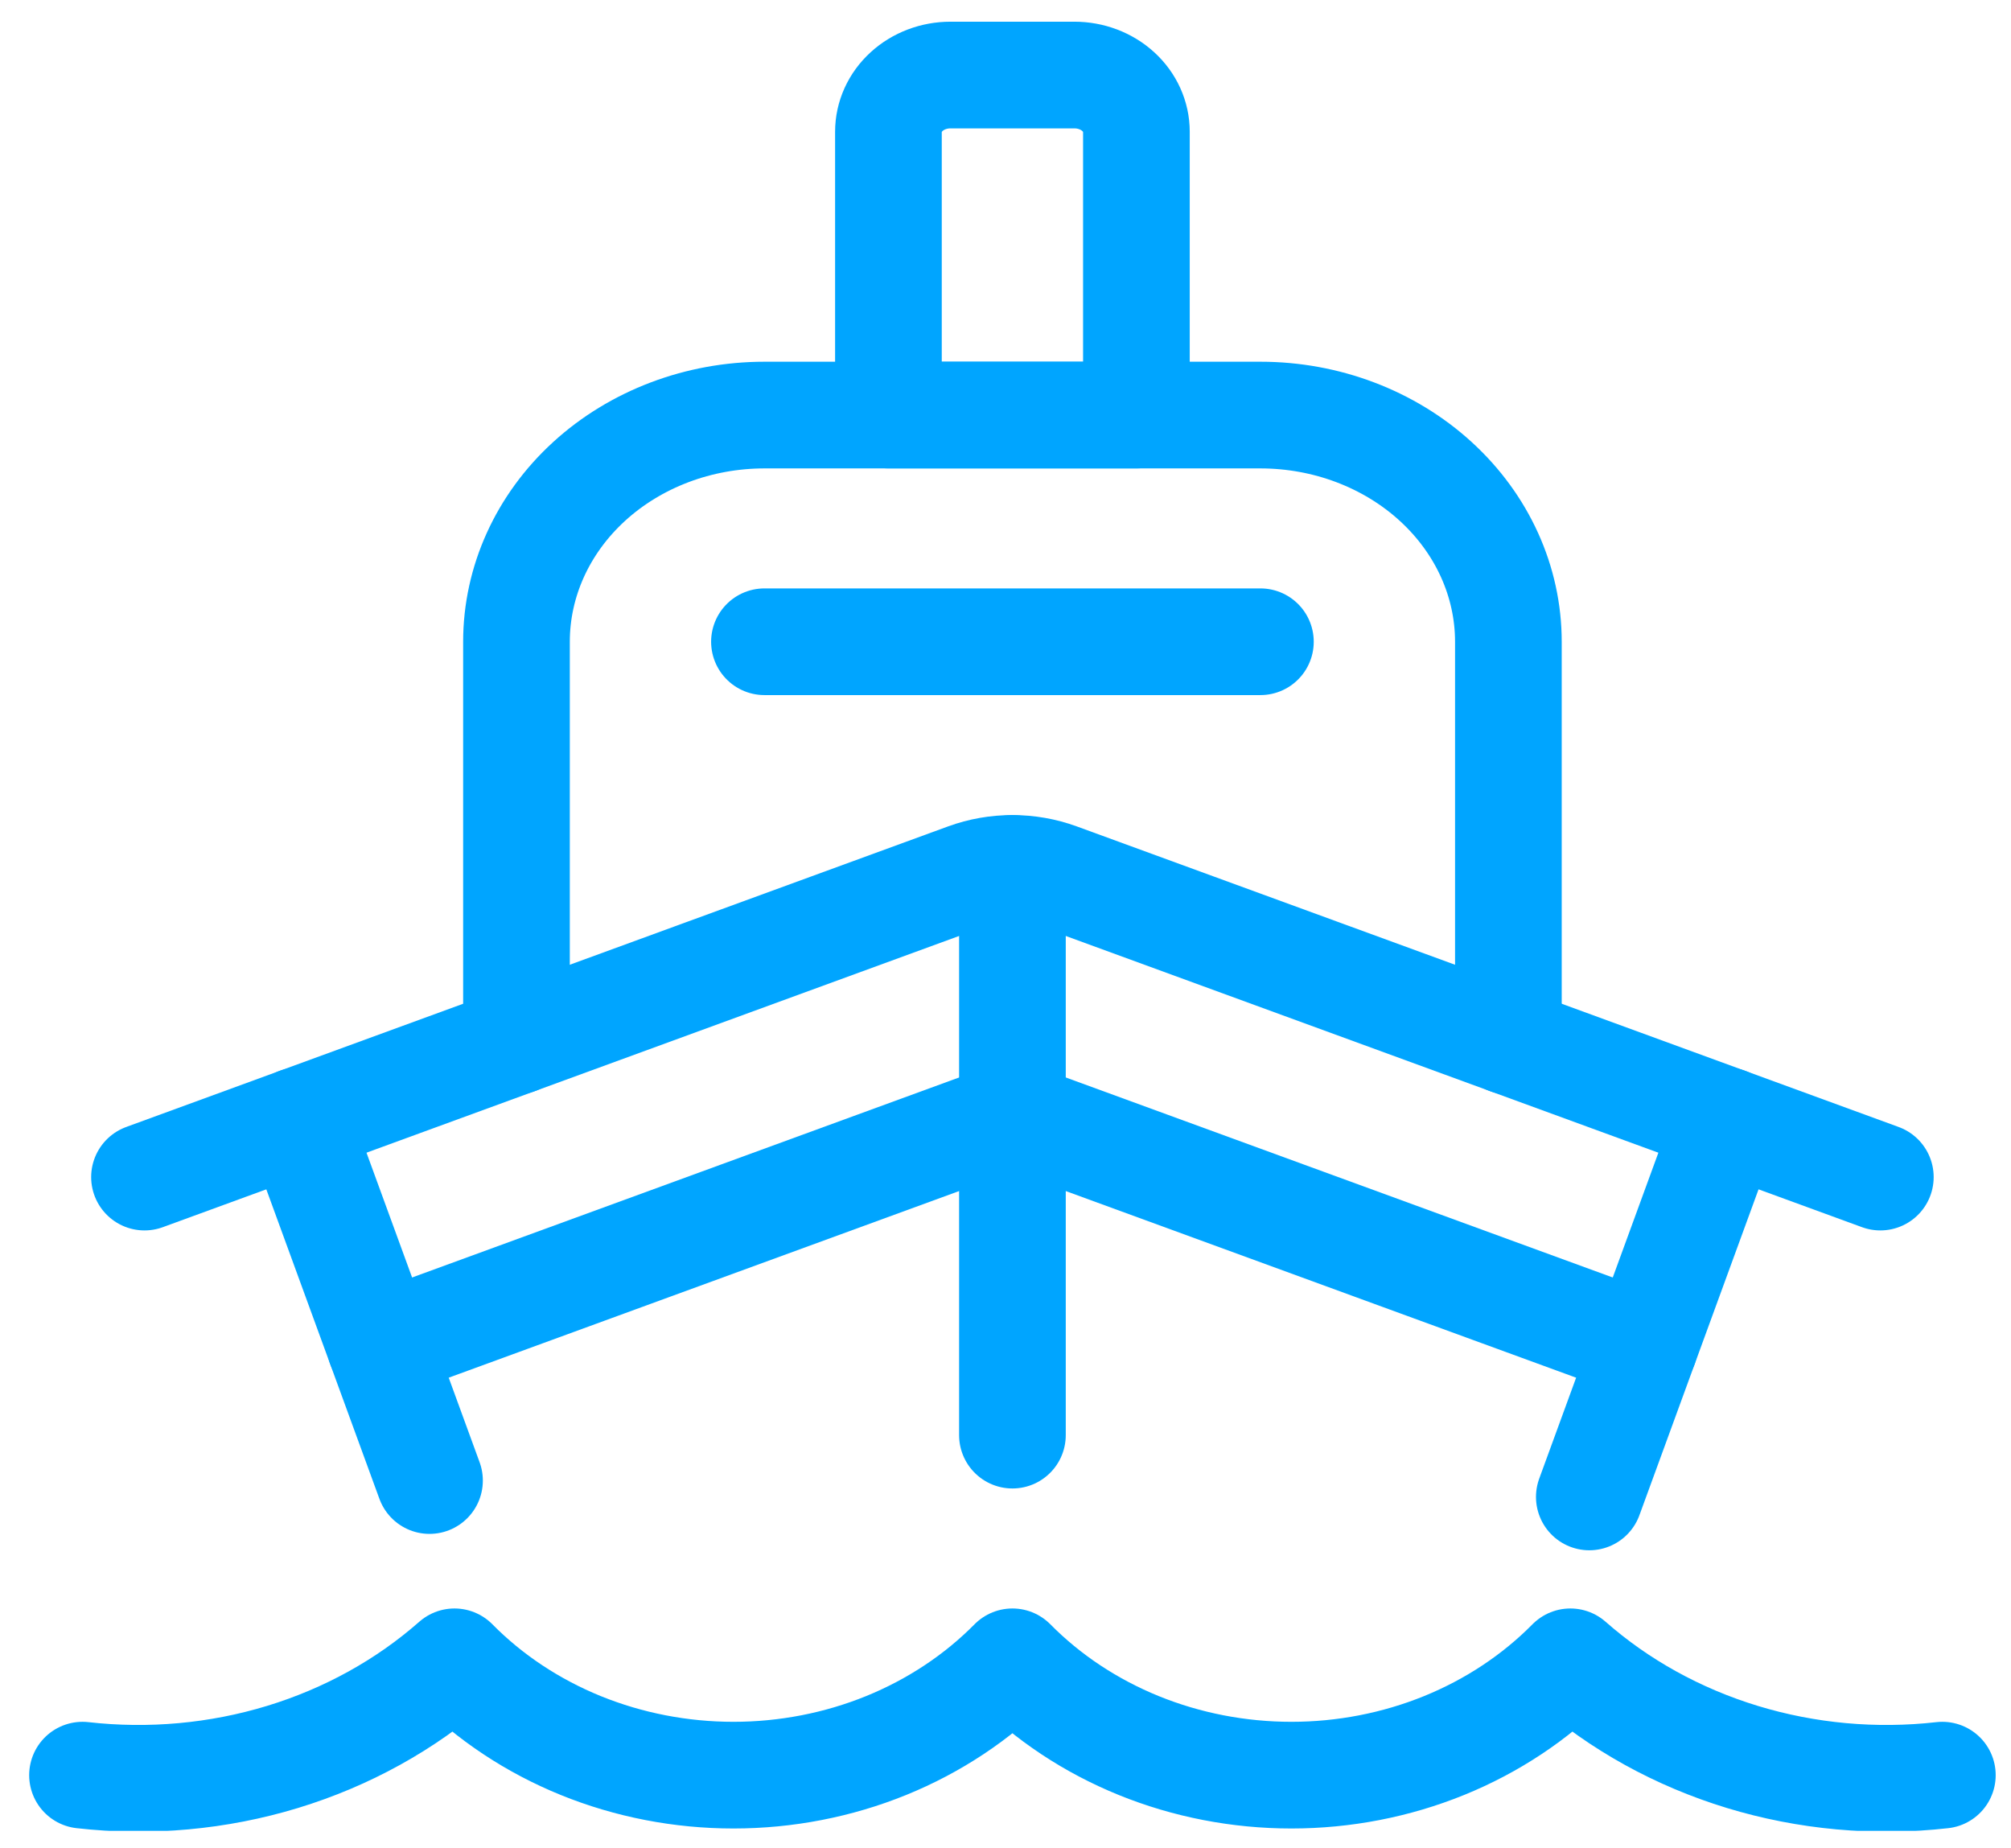
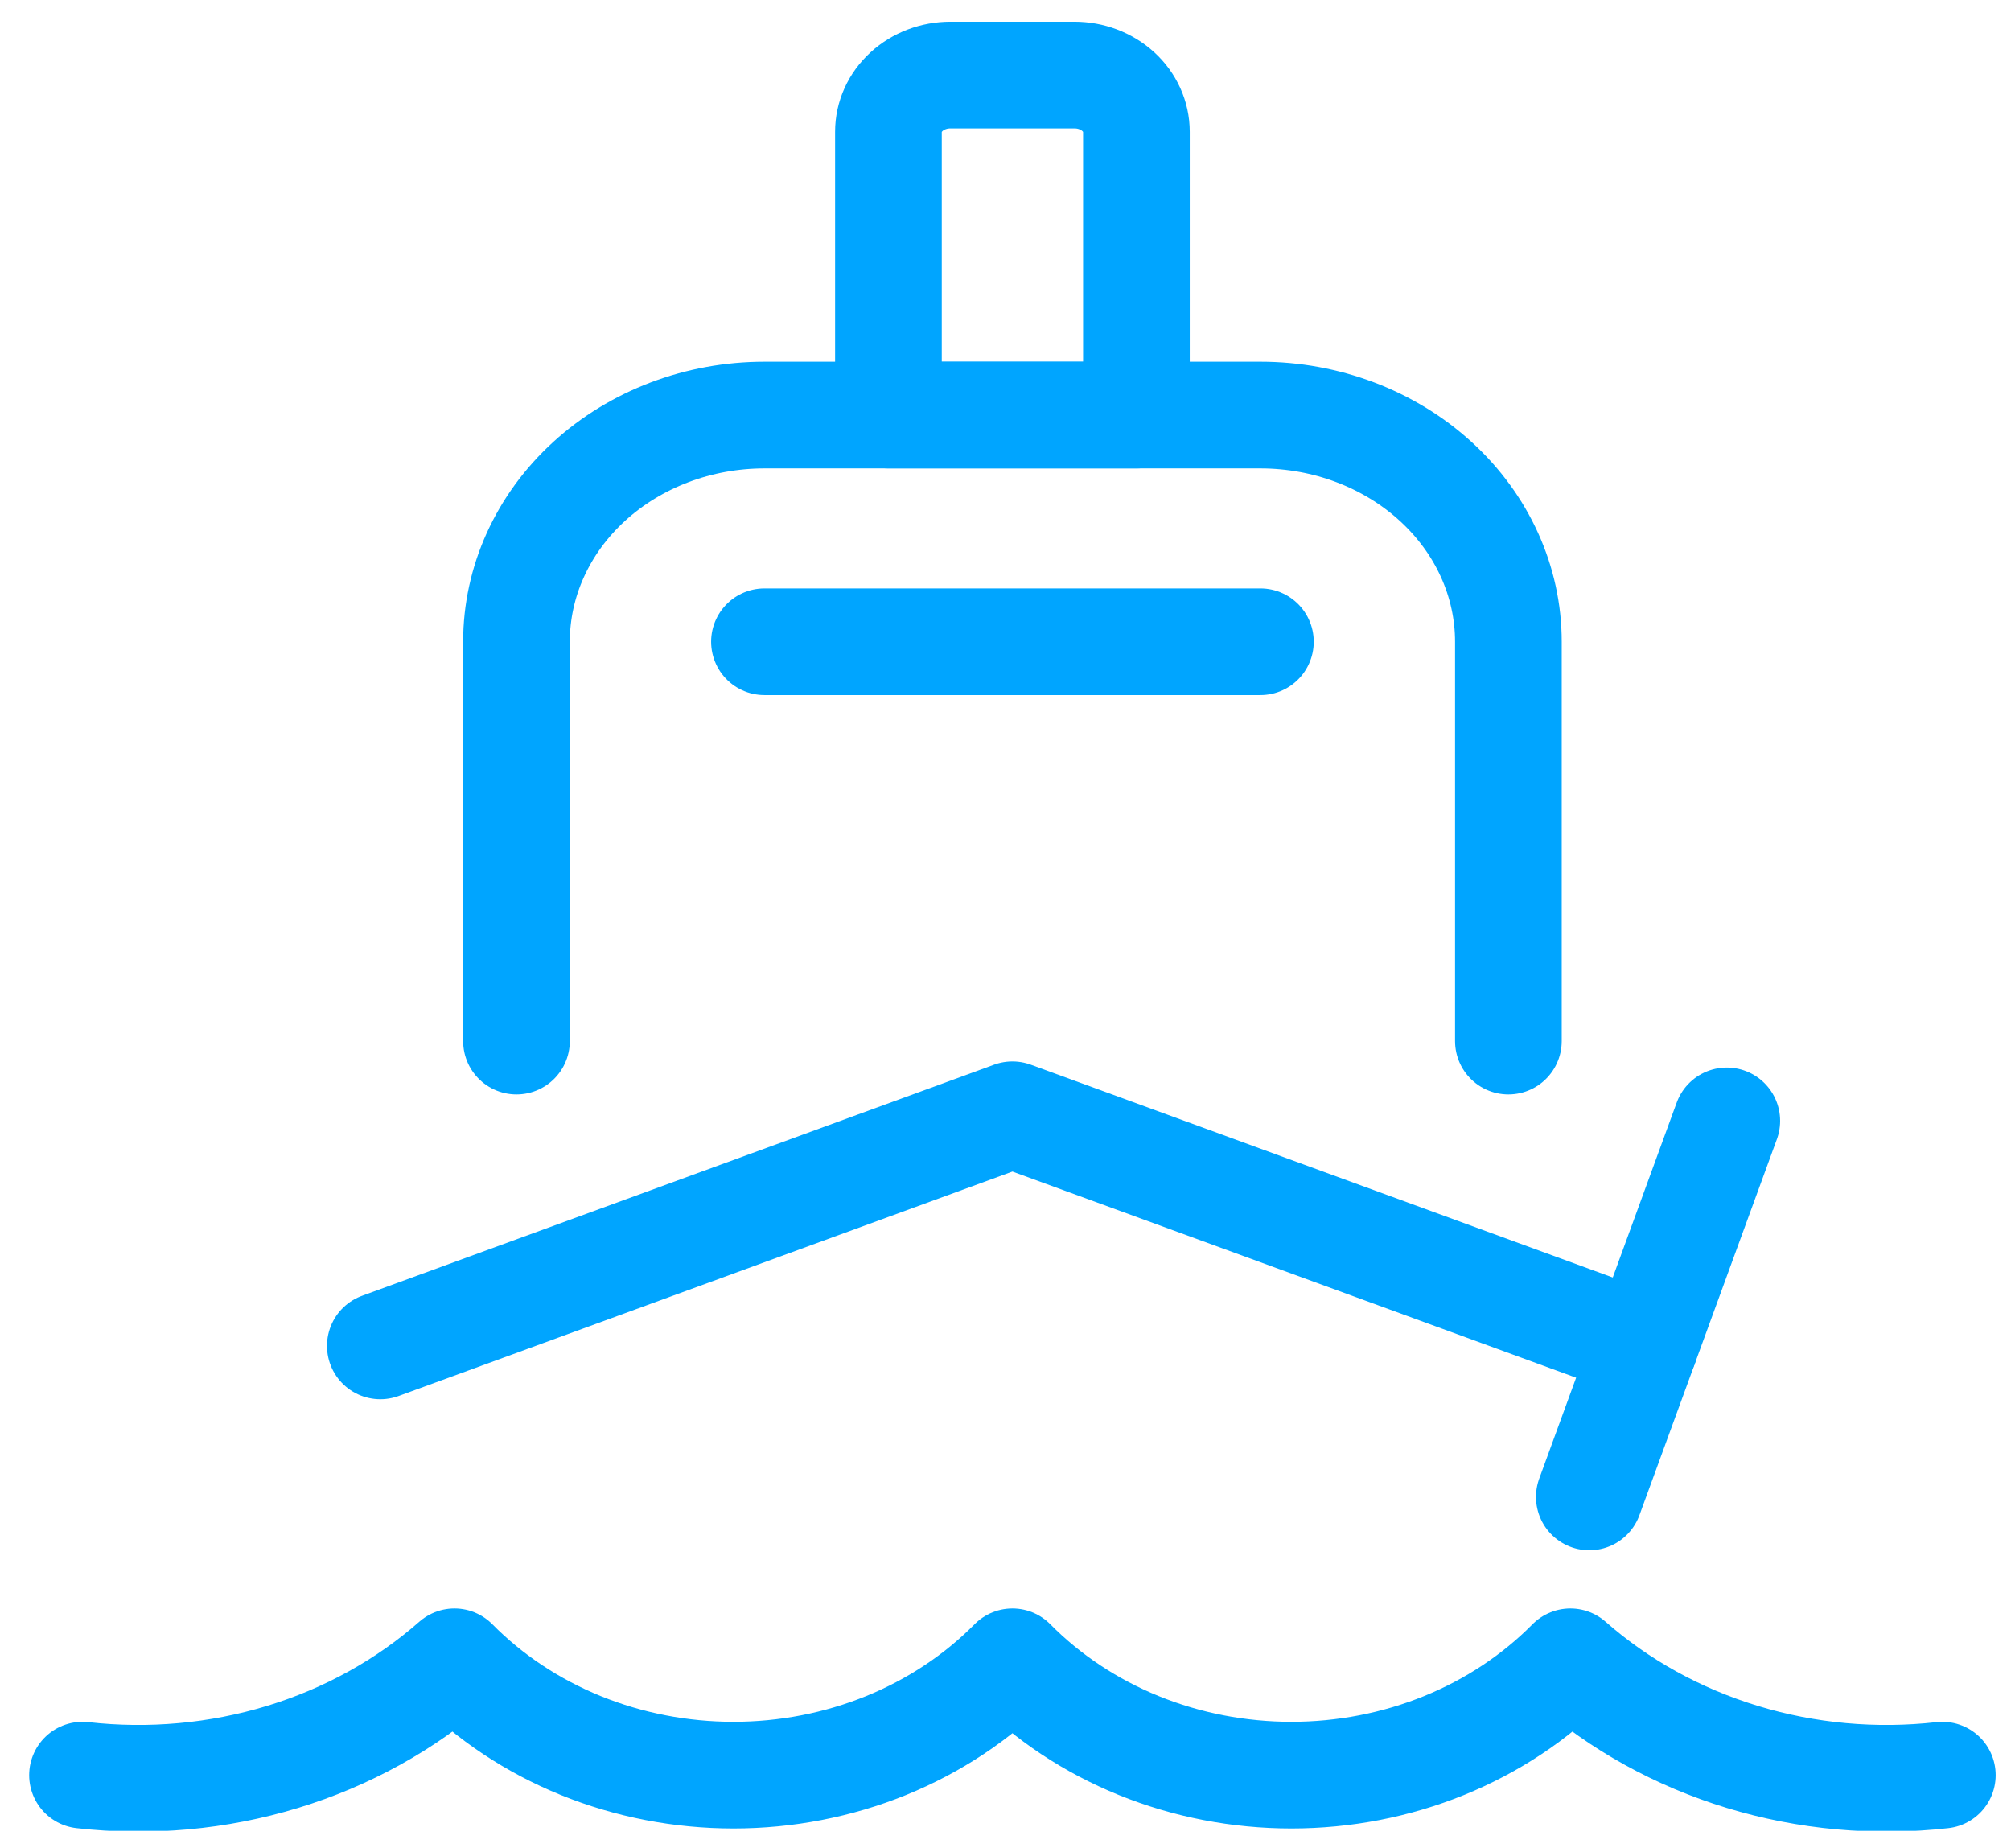
<svg xmlns="http://www.w3.org/2000/svg" width="74" height="68" viewBox="0 0 74 68" fill="none">
  <g id="Sea Transport Boat" clip-path="url(#clip0_4456_11722)">
    <path id="Vector" d="M55.505 38.303V23.611C55.505 21.399 54.544 19.278 52.832 17.714C51.121 16.15 48.8 15.271 46.38 15.271H28.13C25.71 15.271 23.389 16.15 21.677 17.714C19.966 19.278 19.005 21.399 19.005 23.611V38.303" stroke="#00A5FF" stroke-width="3.925" stroke-linecap="round" stroke-linejoin="round" />
-     <path id="Vector_2" d="M69.192 43.307L38.949 32.248C37.861 31.851 36.648 31.851 35.561 32.248L5.317 43.307" stroke="#00A5FF" stroke-width="3.925" stroke-linecap="round" stroke-linejoin="round" />
-     <path id="Vector_3" d="M10.969 41.239L15.805 54.472" stroke="#00A5FF" stroke-width="3.925" stroke-linecap="round" stroke-linejoin="round" />
-     <path id="Vector_4" d="M37.255 52.801V31.951" stroke="#00A5FF" stroke-width="3.925" stroke-linecap="round" stroke-linejoin="round" />
    <path id="Vector_5" d="M63.542 41.239L58.483 55.075" stroke="#00A5FF" stroke-width="3.925" stroke-linecap="round" stroke-linejoin="round" />
    <path id="Vector_6" d="M60.514 49.518L37.255 41.014L13.995 49.518" stroke="#00A5FF" stroke-width="3.925" stroke-linecap="round" stroke-linejoin="round" />
    <path id="Vector_7" d="M3.036 65.311C5.513 65.591 8.028 65.362 10.396 64.641C12.764 63.919 14.926 62.724 16.724 61.141C18.02 62.454 19.604 63.503 21.372 64.222C23.141 64.94 25.054 65.311 26.989 65.311C28.924 65.311 30.838 64.94 32.606 64.222C34.374 63.503 35.958 62.454 37.255 61.141C38.552 62.454 40.135 63.503 41.904 64.222C43.672 64.94 45.585 65.311 47.52 65.311C49.456 65.311 51.369 64.94 53.137 64.222C54.906 63.503 56.489 62.454 57.786 61.141C59.584 62.724 61.746 63.919 64.114 64.641C66.482 65.362 68.996 65.591 71.474 65.311" stroke="#00A5FF" stroke-width="3.925" stroke-linecap="round" stroke-linejoin="round" />
    <path id="Vector_8" d="M28.13 23.611H46.38" stroke="#00A5FF" stroke-width="3.925" stroke-linecap="round" stroke-linejoin="round" />
    <path id="Vector_9" d="M41.817 4.846C41.817 4.293 41.577 3.762 41.149 3.371C40.721 2.98 40.141 2.761 39.536 2.761H34.974C34.369 2.761 33.788 2.98 33.361 3.371C32.933 3.762 32.692 4.293 32.692 4.846V15.271H41.817V4.846Z" stroke="#00A5FF" stroke-width="3.925" stroke-linecap="round" stroke-linejoin="round" />
  </g>
  <defs>
    <clipPath id="clip0_4456_11722">
      <rect width="73" height="66.72" fill="white" transform="translate(0.755 0.64)" />
    </clipPath>
  </defs>
</svg>